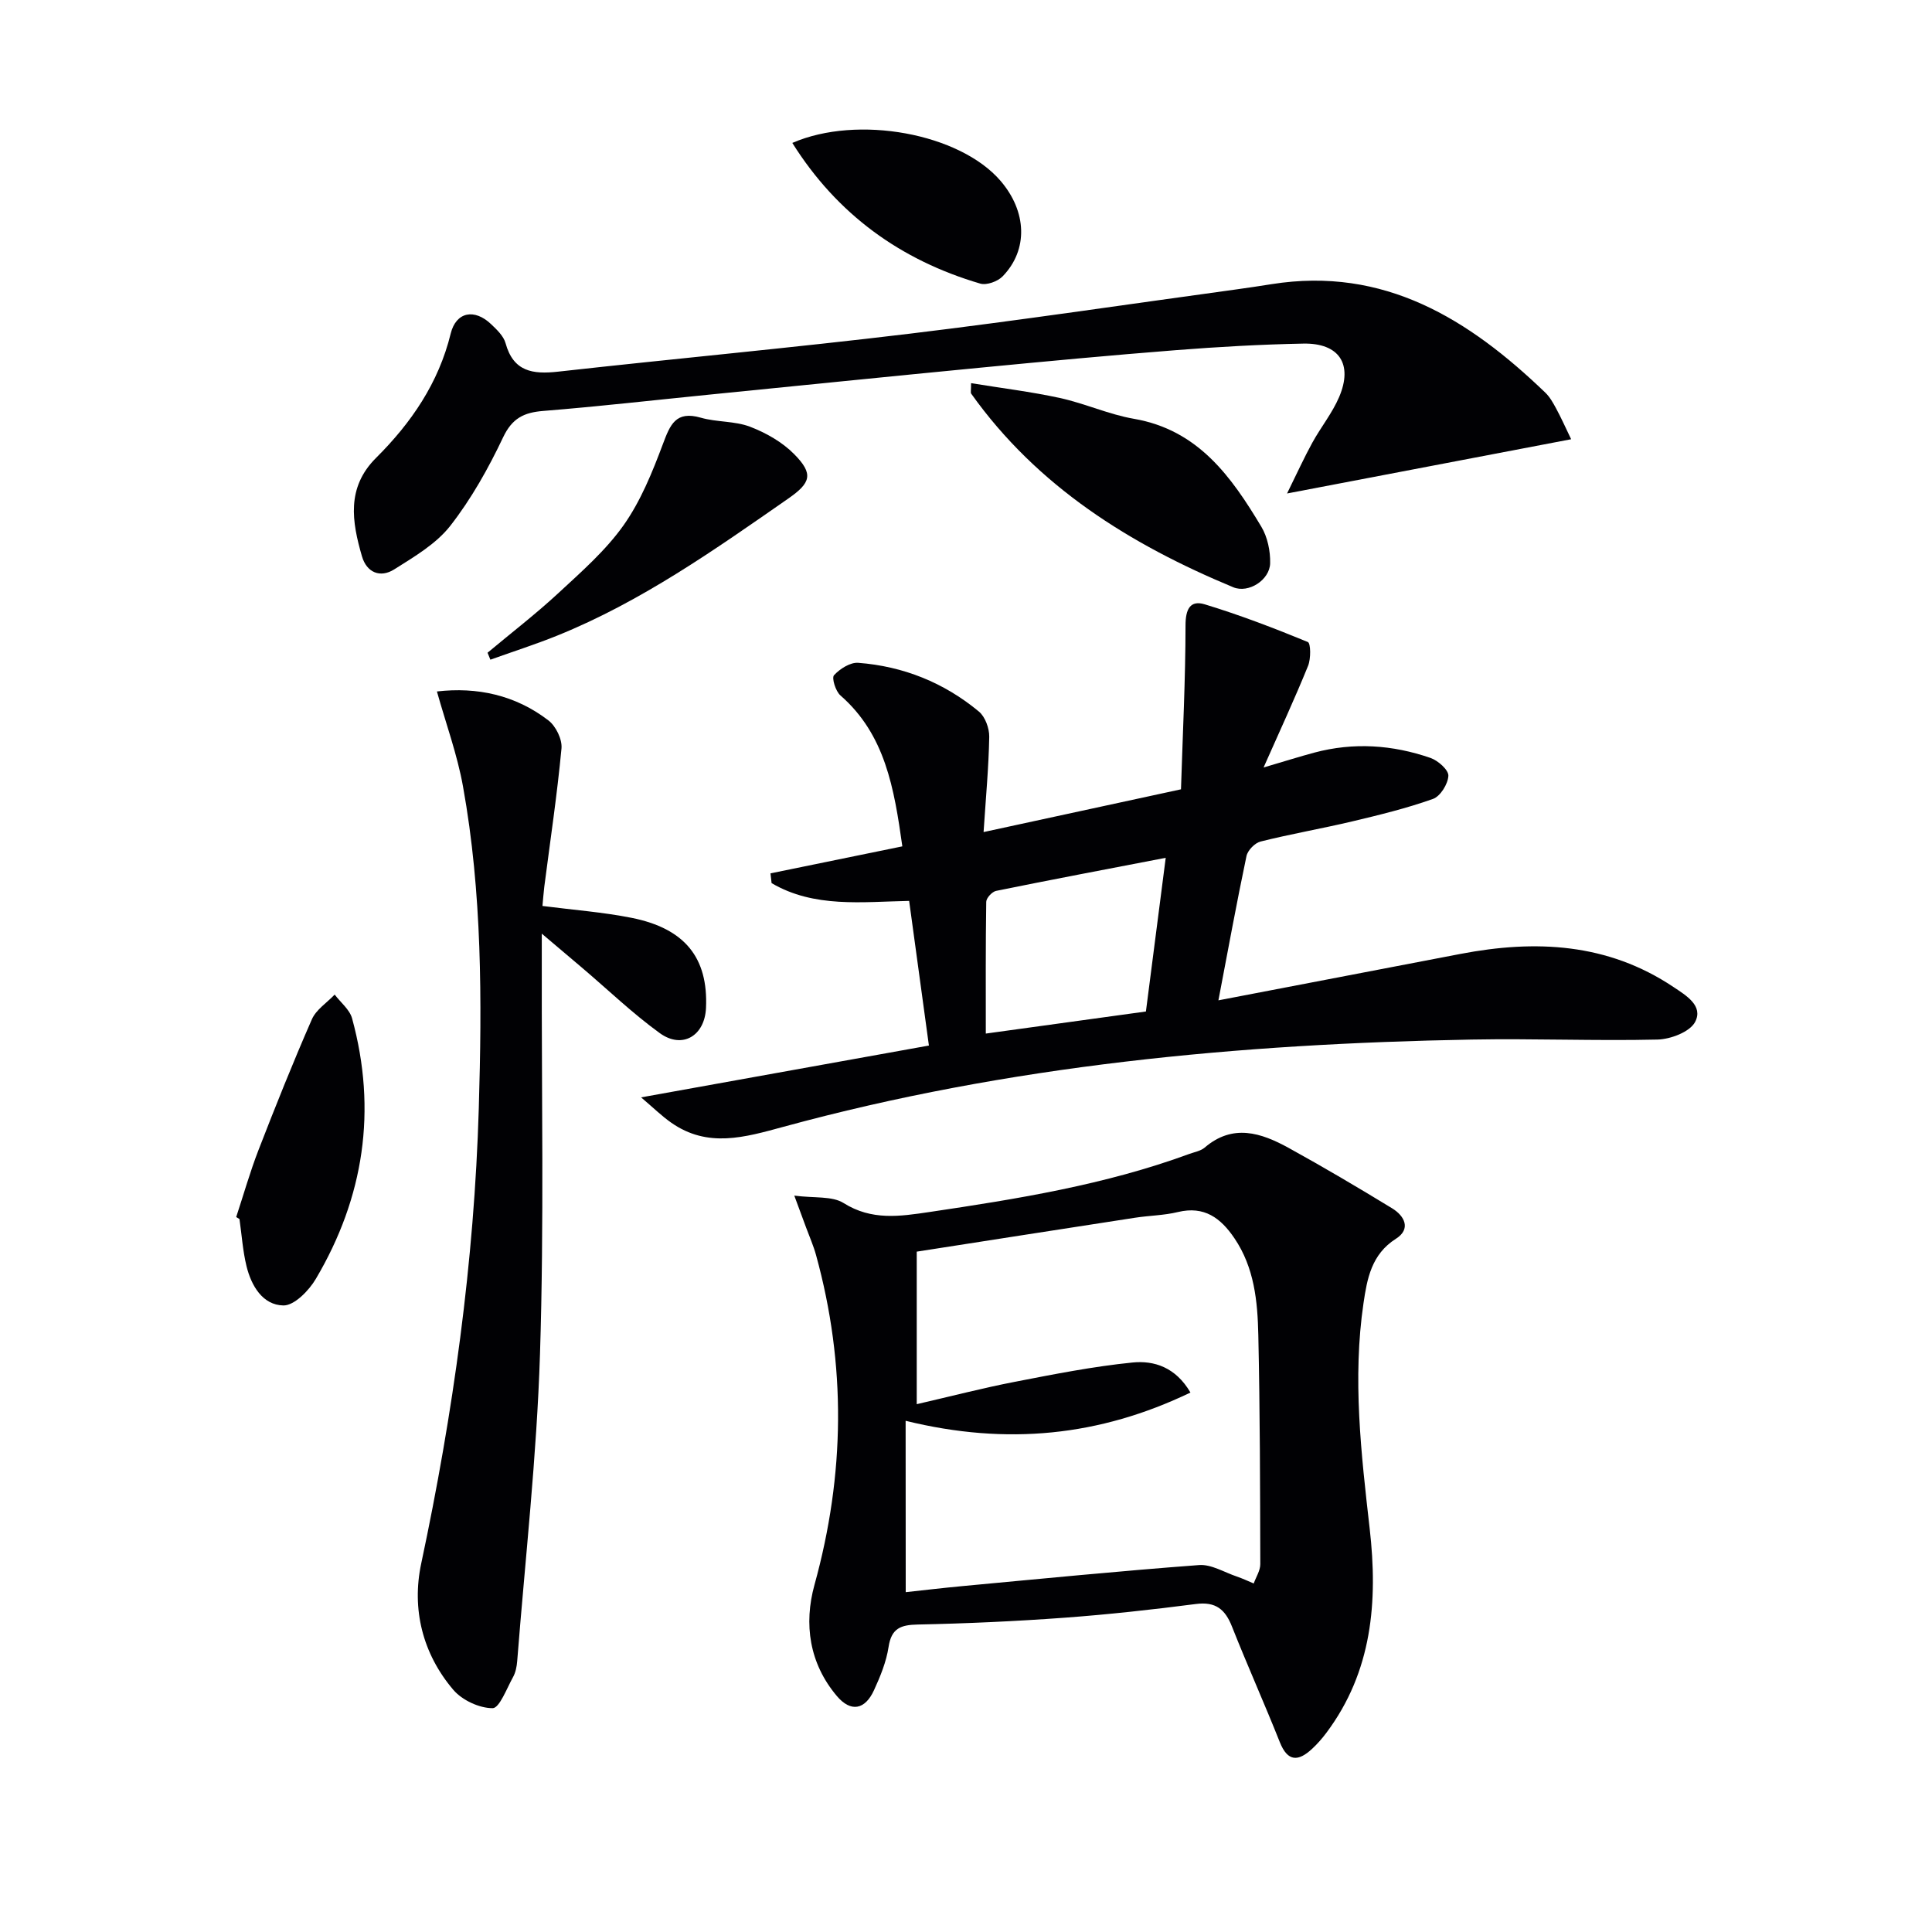
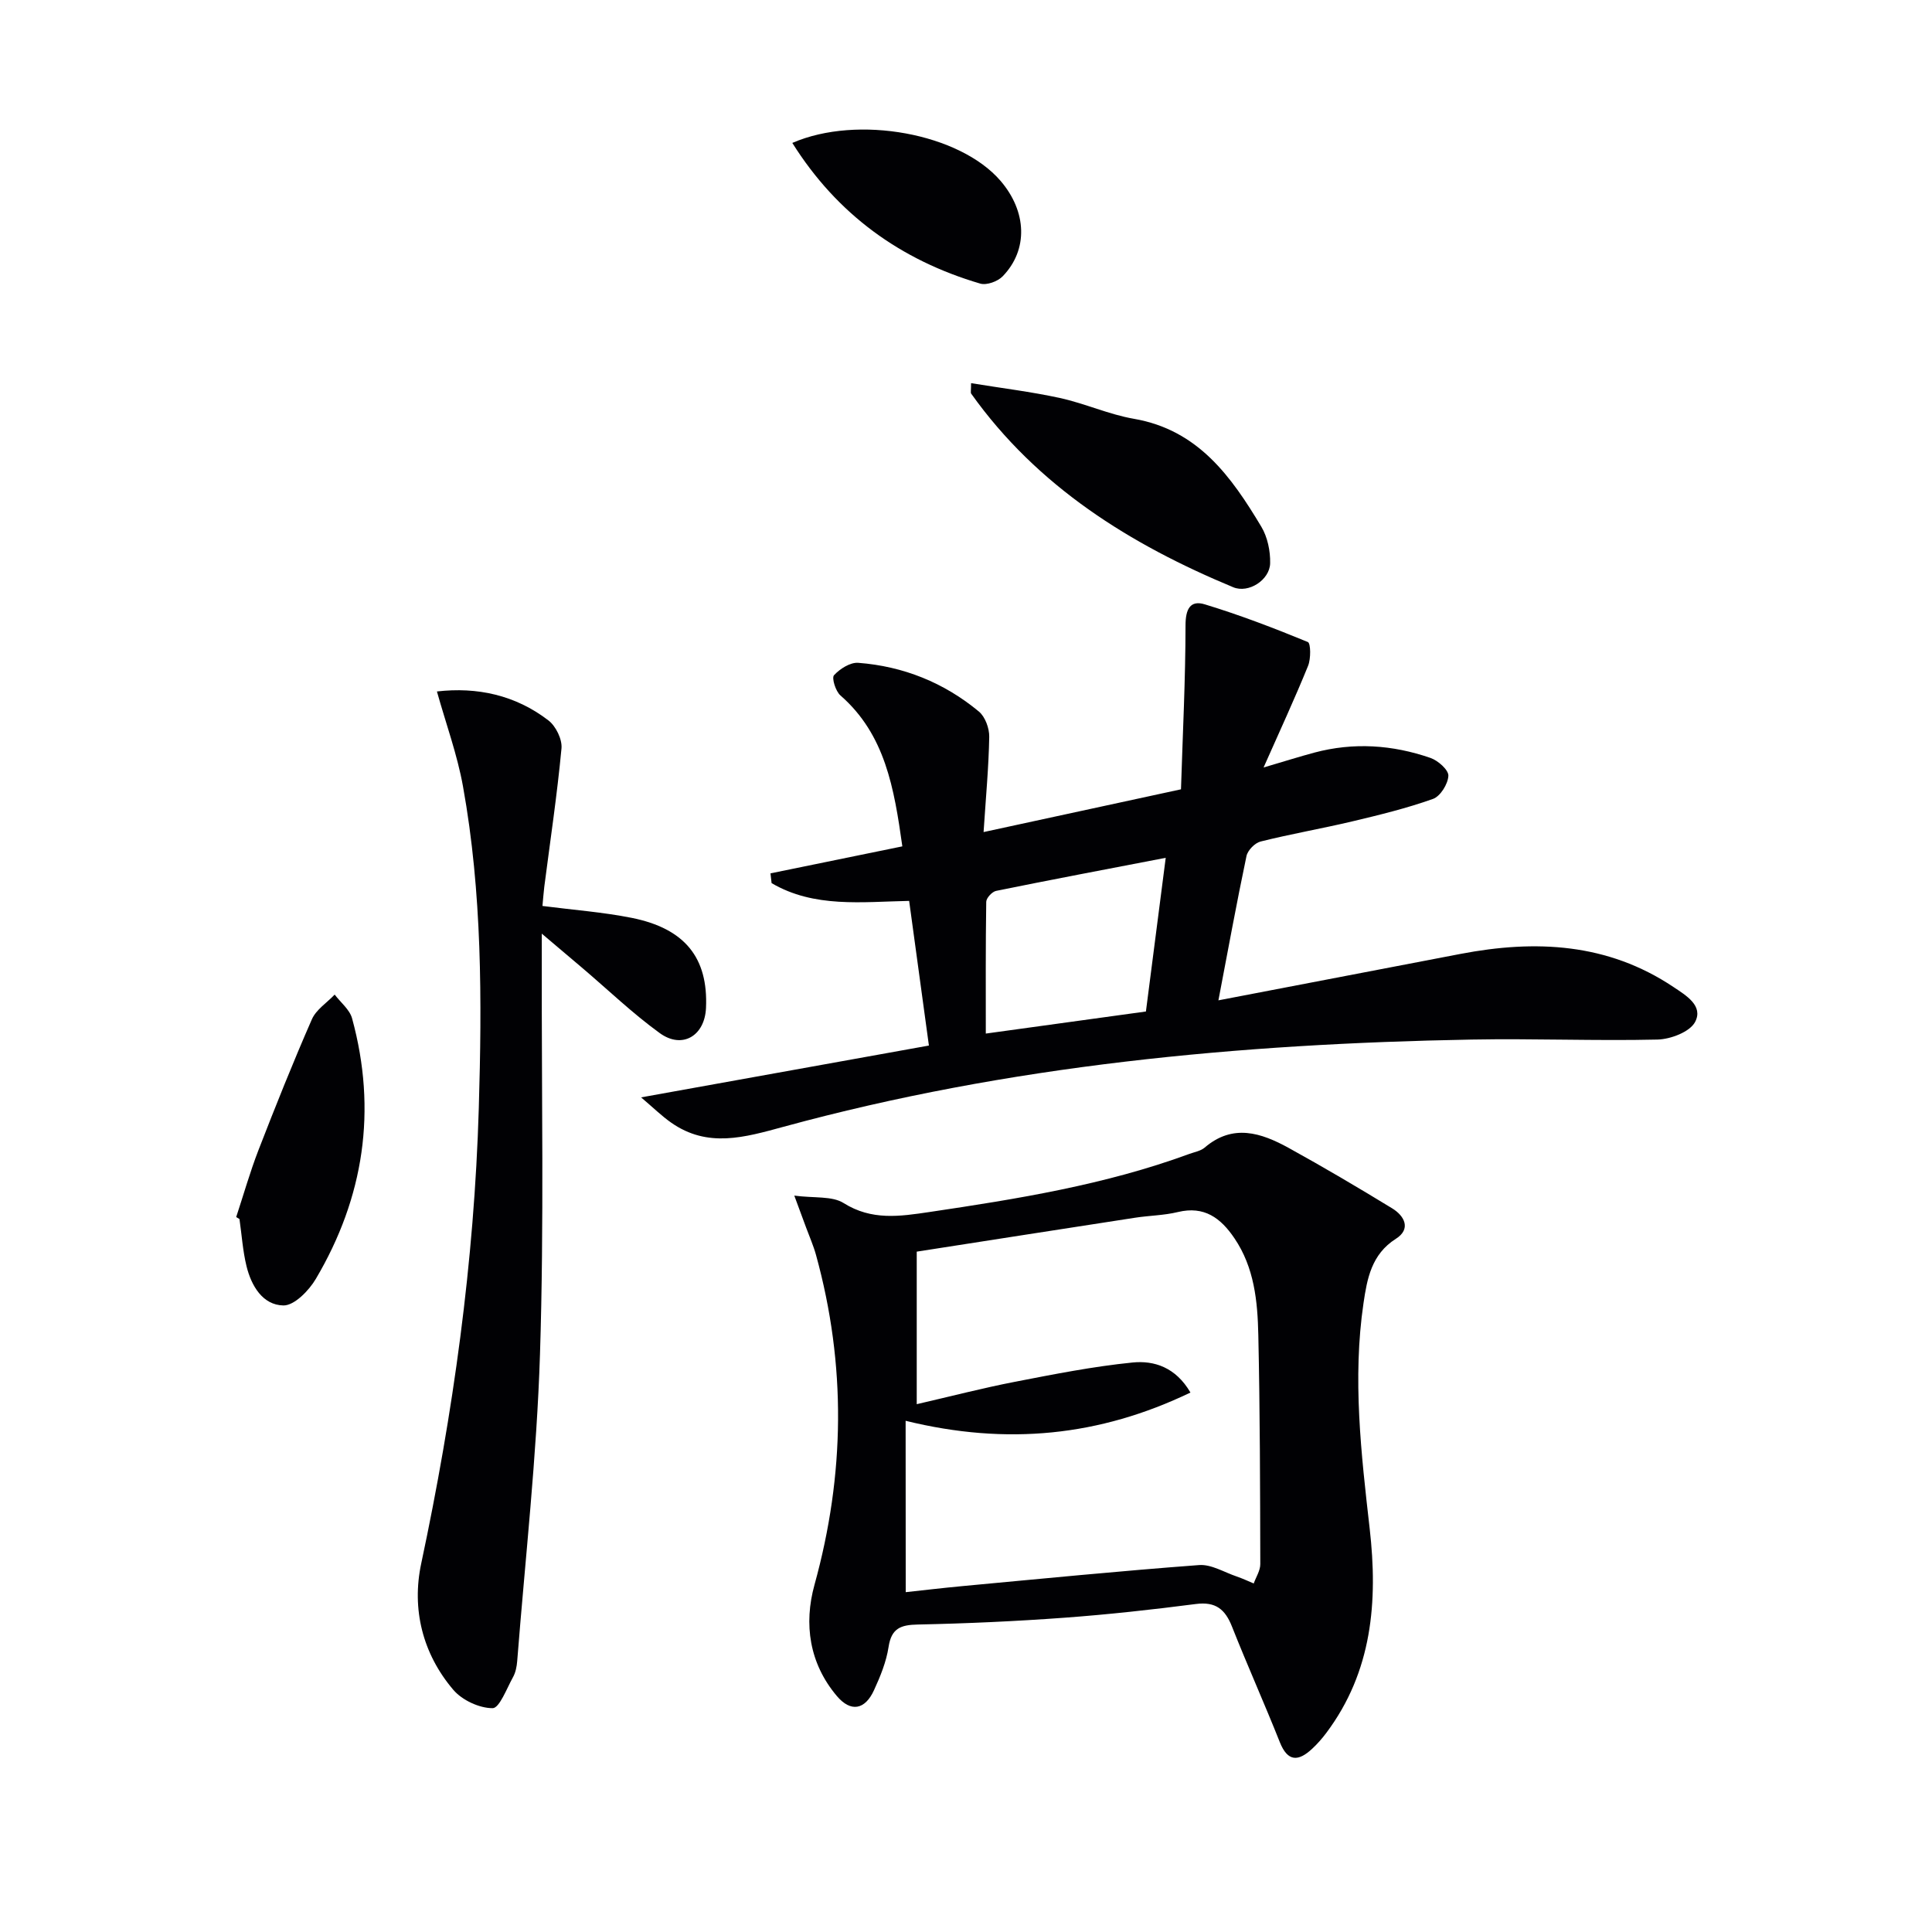
<svg xmlns="http://www.w3.org/2000/svg" enable-background="new 0 0 400 400" viewBox="0 0 400 400">
  <g fill="#010104">
    <path d="m186.82 175.23c-1.7-12.06-3.55-23.15-12.82-31.25-1-.87-1.84-3.62-1.33-4.18 1.22-1.33 3.37-2.7 5.02-2.57 9.33.71 17.77 4.1 24.98 10.09 1.3 1.08 2.17 3.47 2.14 5.23-.11 6.26-.7 12.51-1.17 19.72 13.89-3.01 26.88-5.82 40.87-8.85.36-11.46.93-22.7.94-33.94 0-3.35.96-5.28 3.98-4.36 7.24 2.2 14.34 4.92 21.34 7.8.62.26.65 3.47.05 4.94-2.73 6.72-5.78 13.31-9.21 21.04 4.35-1.28 7.41-2.25 10.51-3.08 8.12-2.17 16.18-1.62 24.04 1.1 1.57.54 3.77 2.49 3.71 3.7-.08 1.7-1.66 4.25-3.19 4.79-5.45 1.94-11.11 3.32-16.75 4.66-6.29 1.49-12.67 2.59-18.94 4.16-1.18.29-2.67 1.82-2.92 3.01-2.04 9.68-3.81 19.41-5.81 29.87 17.11-3.28 33.63-6.46 50.16-9.62 15.49-2.96 30.42-2.26 44.04 6.85 2.65 1.77 6.25 3.9 4.49 7.25-1.09 2.06-5.06 3.57-7.78 3.64-12.82.3-25.65-.24-38.48 0-48.12.87-95.83 5.33-142.44 18.05-8.11 2.21-15.72 4.45-23.28-.84-1.96-1.37-3.68-3.07-6.24-5.24 20.87-3.76 40.18-7.24 59.59-10.73-1.42-10.4-2.72-19.88-4.09-29.95-9.71.19-19.67 1.5-28.48-3.68-.08-.67-.15-1.35-.23-2.02 9.09-1.87 18.19-3.73 27.3-5.59zm50.43 34.19c1.31-10.14 2.65-20.54 4.1-31.82-12.44 2.4-23.8 4.54-35.12 6.85-.83.17-2.03 1.47-2.04 2.26-.14 9.06-.09 18.12-.09 27.28 11.05-1.53 21.39-2.95 33.15-4.57z" />
    <path d="m164.45 247.54c4.18.55 7.82.04 10.21 1.54 5.82 3.66 11.64 2.76 17.74 1.86 18.23-2.71 36.4-5.63 53.8-12.02 1.09-.4 2.37-.61 3.21-1.32 5.84-5.01 11.69-3.07 17.37.05 7.24 3.99 14.37 8.2 21.43 12.51 2.61 1.59 3.98 4.3.79 6.32-5.07 3.21-5.96 8.31-6.7 13.32-2.3 15.61-.49 31.17 1.28 46.7 1.72 15.08.53 29.56-8.96 42.25-.89 1.19-1.89 2.33-2.98 3.34-2.82 2.61-5.03 2.73-6.67-1.4-3.19-8.02-6.72-15.89-9.9-23.92-1.41-3.57-3.37-5.21-7.46-4.68-9.04 1.17-18.12 2.17-27.21 2.84-10.1.74-20.24 1.2-30.36 1.41-3.54.07-5.48.76-6.07 4.64-.47 3.07-1.7 6.09-3.01 8.94-1.87 4.1-4.82 4.64-7.71 1.21-5.69-6.74-6.87-14.88-4.62-23.01 6.31-22.81 6.6-45.52.31-68.32-.53-1.91-1.34-3.74-2.03-5.61-.63-1.69-1.25-3.35-2.46-6.65zm23.07 82.1c3.6-.39 7.64-.87 11.69-1.25 16.34-1.52 32.68-3.14 49.05-4.36 2.53-.19 5.21 1.5 7.8 2.37 1.2.41 2.34.95 3.51 1.44.48-1.34 1.37-2.68 1.36-4.02-.04-15.82-.06-31.64-.41-47.45-.15-6.96-.83-13.94-4.95-20.01-2.83-4.18-6.23-6.74-11.7-5.42-2.88.7-5.92.72-8.88 1.18-15.06 2.32-30.11 4.67-45.19 7.02v31.58c7.16-1.65 13.7-3.35 20.31-4.63 8.09-1.57 16.2-3.18 24.39-4 4.43-.44 8.91.97 11.97 6.22-18.79 9.04-38 11-58.97 5.85.02 11.93.02 23.18.02 35.48z" />
    <path d="m90.46 143.16c8.28-.96 16.22.72 23.08 5.99 1.54 1.18 2.89 3.93 2.71 5.81-.9 9.57-2.33 19.09-3.56 28.63-.16 1.27-.24 2.56-.38 3.98 6.35.82 12.48 1.27 18.46 2.46 11.06 2.21 15.87 8.29 15.4 18.66-.26 5.78-4.92 8.58-9.58 5.2-5.63-4.08-10.69-8.95-16.01-13.47-2.47-2.1-4.96-4.19-8.41-7.12v6.05c-.06 27 .49 54.01-.37 80.99-.67 21.22-3.06 42.39-4.72 63.58-.09 1.14-.33 2.36-.88 3.34-1.29 2.33-2.8 6.4-4.21 6.4-2.76 0-6.3-1.65-8.13-3.79-6.39-7.5-8.66-16.75-6.65-26.17 6.62-31.12 10.98-62.44 11.92-94.28.66-22.33.7-44.56-3.27-66.59-1.18-6.58-3.52-12.96-5.4-19.67z" />
-     <path d="m325.29 90.94c-19.53 3.73-38.37 7.33-58.82 11.23 2.1-4.26 3.55-7.46 5.24-10.53 1.76-3.2 4.12-6.11 5.54-9.43 2.92-6.83 0-11.22-7.43-11.07-8.81.17-17.62.67-26.4 1.36-13.41 1.05-26.81 2.31-40.2 3.6-18.85 1.82-37.69 3.74-56.53 5.62-11.4 1.14-22.79 2.44-34.21 3.36-4.01.32-6.44 1.5-8.32 5.47-3.04 6.41-6.58 12.74-10.93 18.31-2.94 3.76-7.47 6.41-11.62 9.03-2.87 1.81-5.69.67-6.67-2.71-2.08-7.16-3.26-14.22 2.91-20.37 7.28-7.25 12.95-15.49 15.46-25.74 1.11-4.52 4.92-5.24 8.37-1.95 1.19 1.13 2.58 2.45 2.99 3.93 1.62 5.9 5.62 6.48 10.85 5.9 24.26-2.71 48.57-4.94 72.8-7.86 22.56-2.72 45.05-6.08 67.57-9.16 2.47-.34 4.93-.71 7.39-1.1 23.32-3.7 40.85 7.25 56.66 22.46.94.9 1.61 2.12 2.24 3.28 1.02 1.88 1.9 3.85 3.11 6.37z" />
    <path d="m201.05 79.33c6.24 1.02 12.37 1.76 18.39 3.07 5.18 1.13 10.13 3.41 15.33 4.31 13.3 2.3 20.16 11.97 26.38 22.35 1.28 2.14 1.88 5.04 1.82 7.56-.09 3.48-4.49 6.28-7.65 4.96-21.37-8.88-40.52-20.81-54.24-40.07-.16-.2-.03-.62-.03-2.18z" />
-     <path d="m100.94 135.14c4.94-4.13 10.05-8.06 14.76-12.43 4.74-4.39 9.72-8.76 13.41-13.97 3.54-5.01 5.94-10.95 8.12-16.76 1.51-4.04 2.66-7 7.87-5.5 3.31.95 7.02.66 10.19 1.87 3.31 1.27 6.68 3.18 9.14 5.68 4.06 4.11 3.45 5.94-1.24 9.2-15.25 10.61-30.44 21.34-47.81 28.36-4.55 1.84-9.23 3.33-13.85 4.99-.2-.48-.39-.96-.59-1.44z" />
    <path d="m48.9 251.98c1.53-4.63 2.86-9.34 4.62-13.88 3.52-9.08 7.14-18.14 11.05-27.06.88-2.01 3.11-3.43 4.72-5.12 1.24 1.64 3.11 3.1 3.61 4.94 5.19 19.01 2.46 37.05-7.51 53.92-1.43 2.43-4.47 5.54-6.72 5.5-4.28-.08-6.63-4.05-7.63-8.12-.78-3.19-.99-6.51-1.46-9.77-.23-.14-.45-.28-.68-.41z" />
    <path d="m164.04 29.59c13.57-5.89 34.66-1.97 43.1 7.84 5.47 6.36 5.78 14.28.45 19.78-1.02 1.06-3.31 1.89-4.63 1.51-16.54-4.86-29.65-14.36-38.92-29.13z" />
  </g>
</svg>